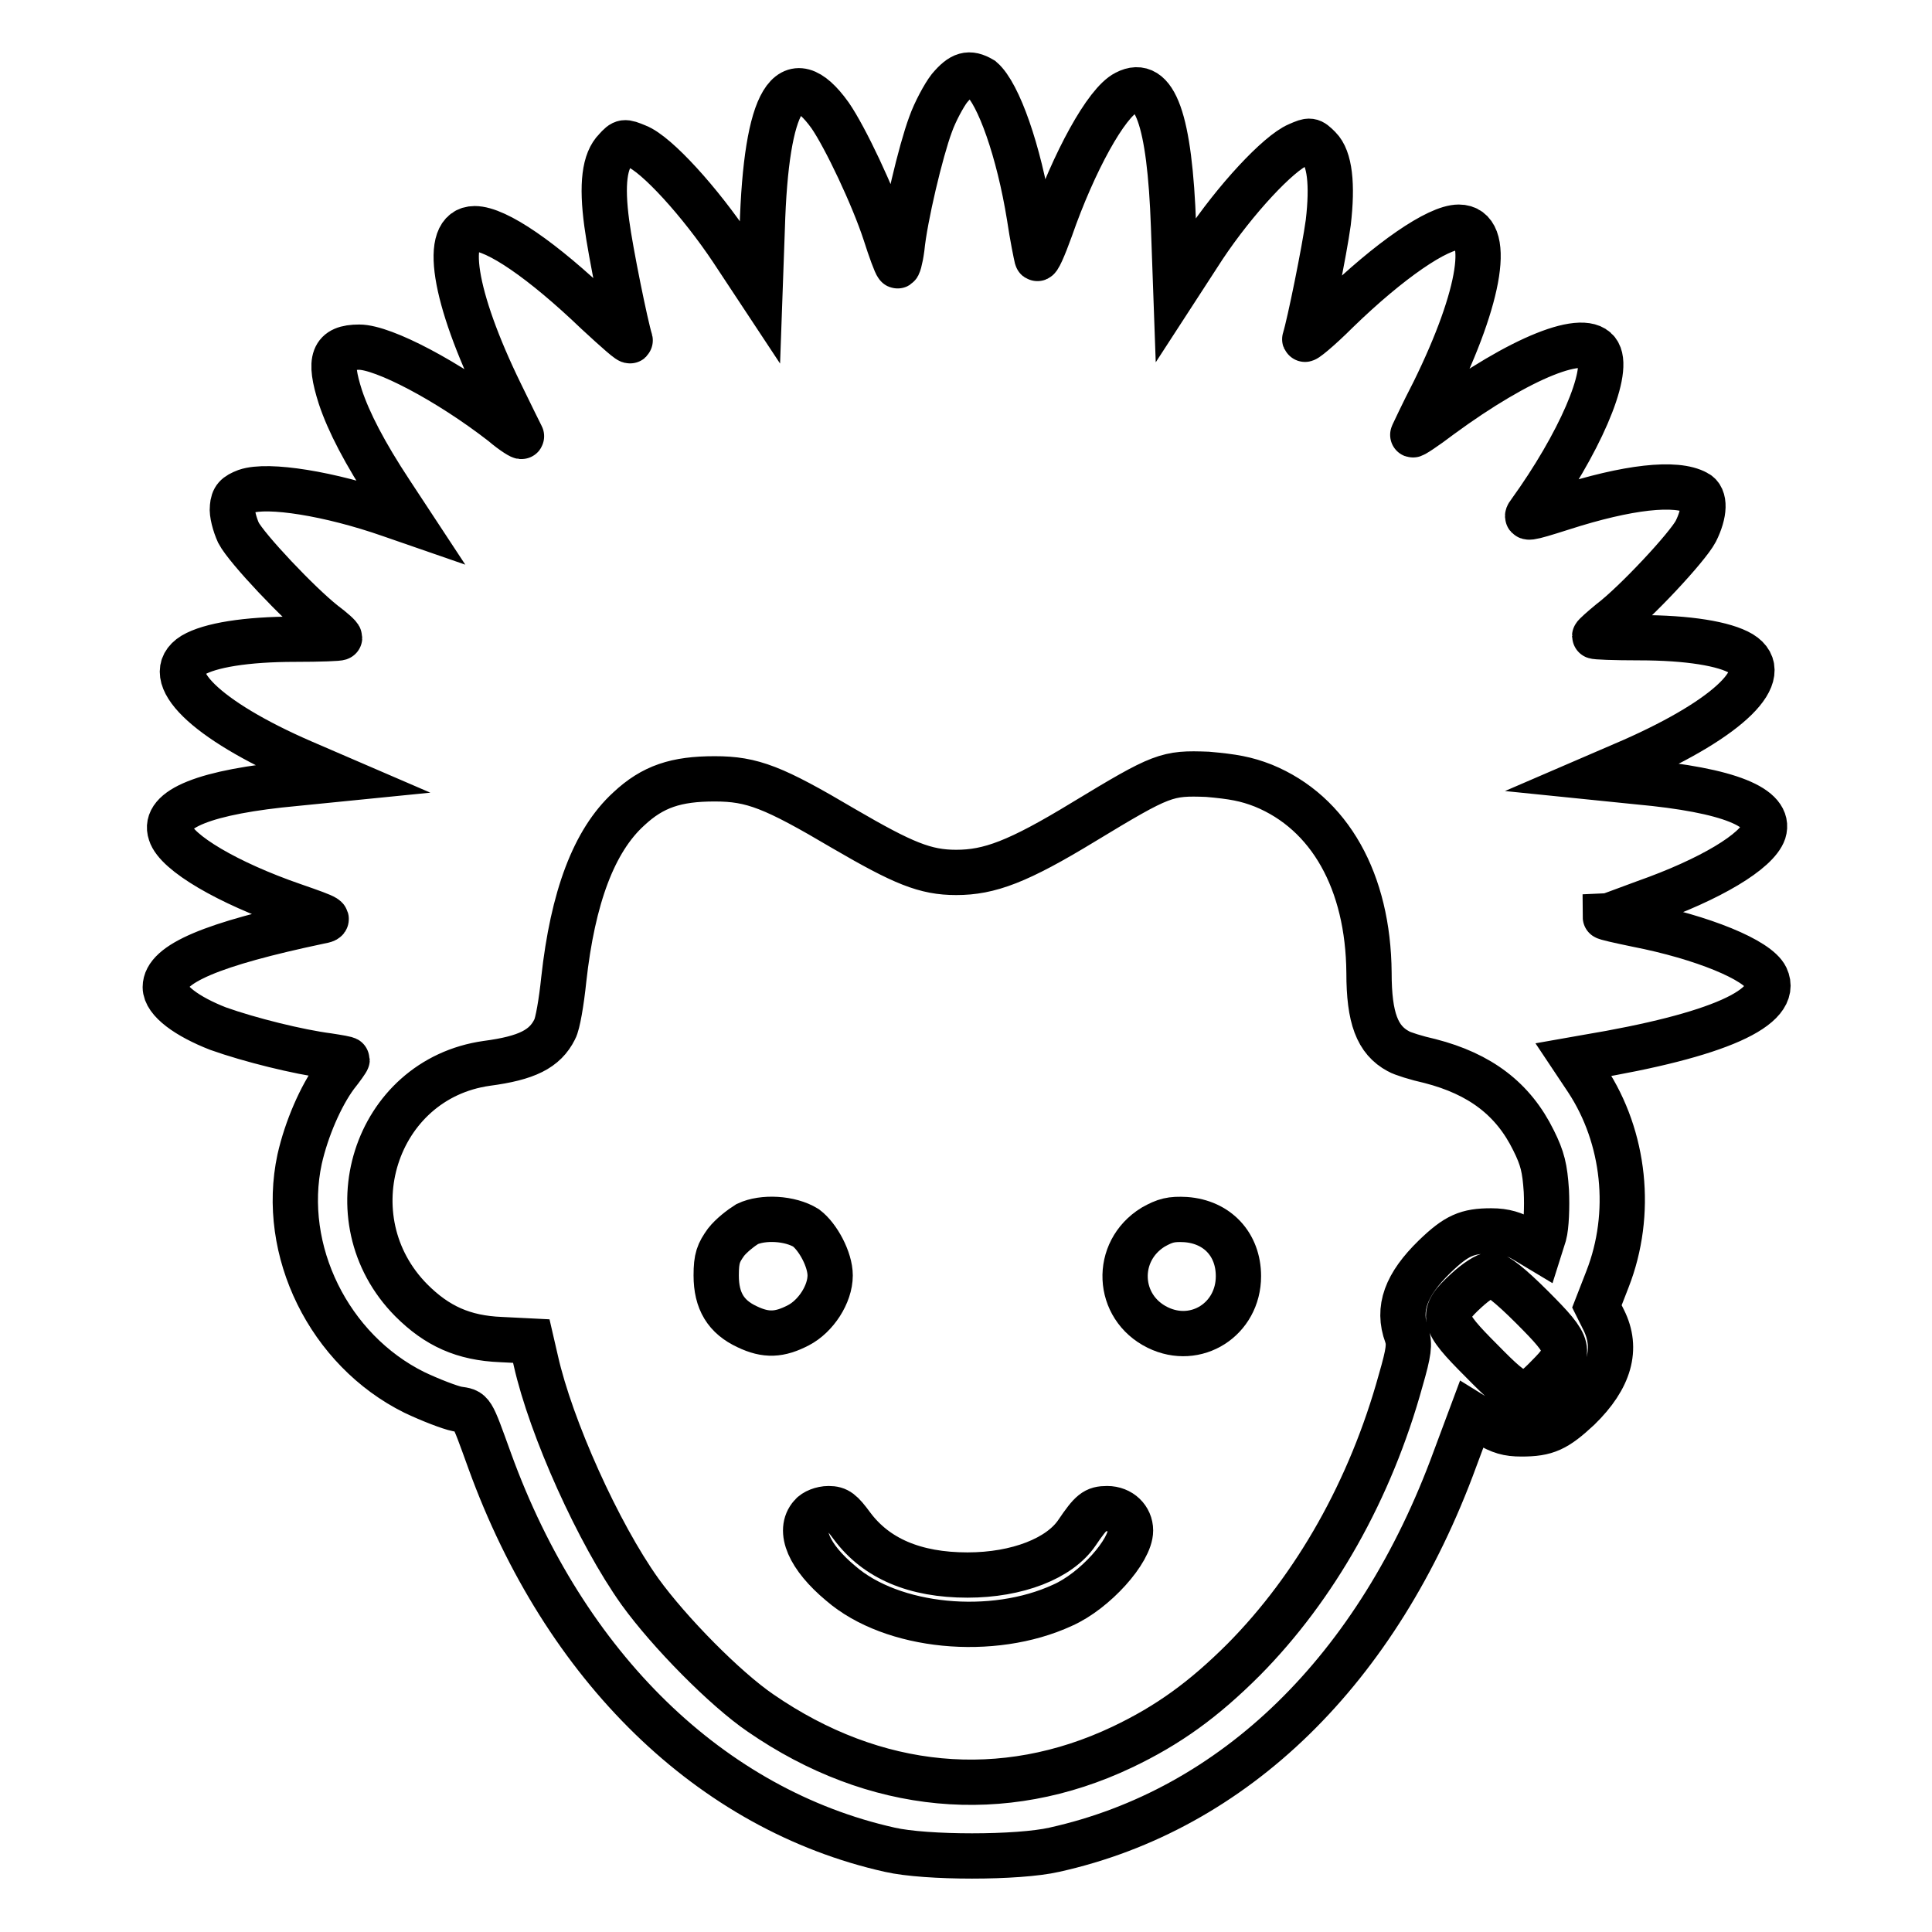
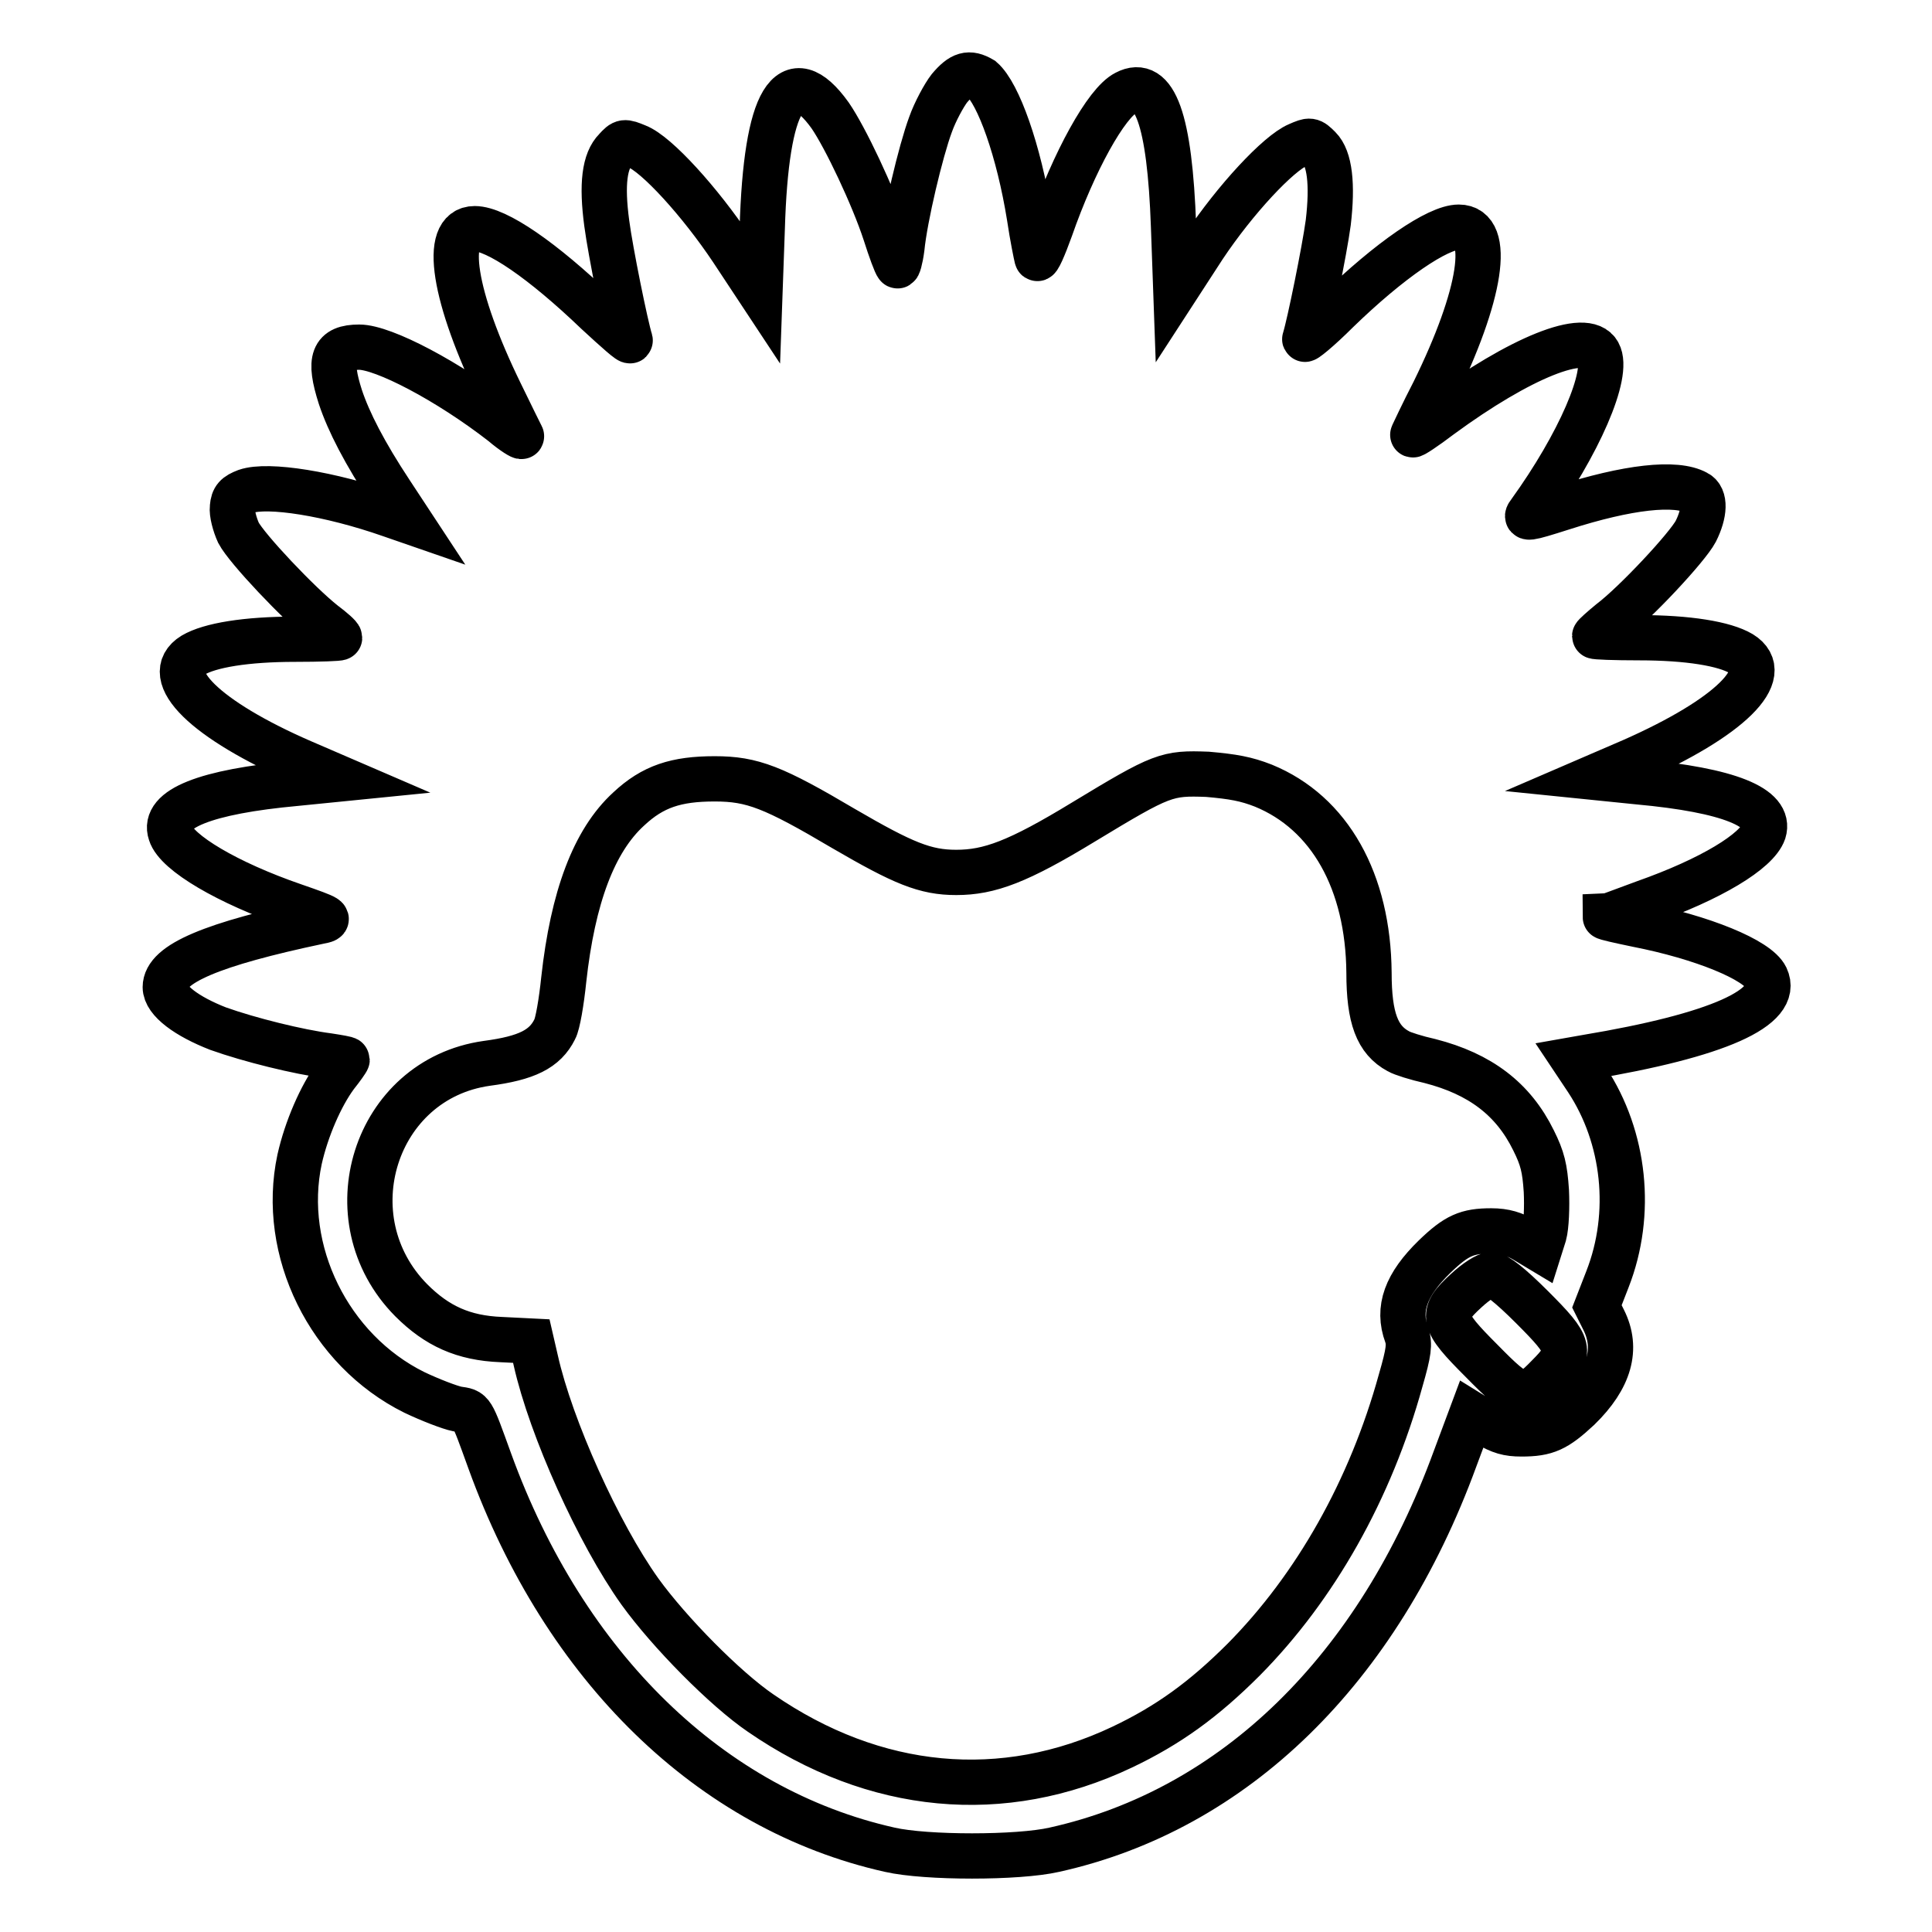
<svg xmlns="http://www.w3.org/2000/svg" version="1.1" x="0px" y="0px" viewBox="0 0 256 256" enable-background="new 0 0 256 256" xml:space="preserve">
  <g>
    <g>
      <g>
        <path stroke-width="6" fill-opacity="0" stroke="#000000" d="M125.8,11.7c-0.7,0.9-1.9,3.1-2.5,4.8c-1.3,3.5-3.4,12.3-3.8,16.4c-0.2,1.5-0.5,2.5-0.6,2.3c-0.2-0.2-0.9-2.1-1.6-4.3c-1.6-4.9-5.3-12.7-7.3-15.6c-5.3-7.4-8.5-2.2-9,15l-0.3,8.4L97,33.1c-4.2-6.3-10-12.7-12.6-13.7c-1.7-0.7-1.8-0.7-2.8,0.4c-1.5,1.5-1.9,4.6-1.2,9.8c0.5,3.8,2.5,13.6,3.1,15.5c0.1,0.4-1.8-1.3-4.4-3.7c-7.2-6.9-13.3-11.1-16.2-11.1c-4.3,0-2.8,9.1,3.4,21.8c1.4,2.9,2.7,5.5,2.8,5.7c0.1,0.2-1.1-0.5-2.5-1.7c-7.2-5.6-15.8-10.1-19-10.1c-3.5,0-4.1,1.6-2.5,6.6c1.1,3.3,3.2,7.4,6.7,12.7l2.5,3.8l-2.6-0.9c-8-2.8-16.2-4.1-19.1-3.1c-1.3,0.5-1.7,0.9-1.8,2.1c-0.1,0.8,0.3,2.3,0.8,3.4c1.1,2.1,8,9.4,11.3,12c1.2,0.9,2.1,1.7,2.1,1.9c0,0.1-2.6,0.2-5.9,0.2c-6.5,0-11.3,0.8-13.5,2.1c-4.4,2.7,1.6,8.6,14.5,14.2l5.1,2.2l-6,0.6c-12,1.1-17.7,3.4-16.6,6.6c0.8,2.6,7.6,6.6,16.3,9.6c4.9,1.7,5,1.8,3.4,2.1c-14.2,3-20.4,5.6-20.4,8.7c0,1.8,2.9,3.9,7,5.5c4.2,1.5,10.7,3.1,14.6,3.6c1.3,0.2,2.5,0.4,2.5,0.5c0,0.1-0.7,1.1-1.5,2.1c-2,2.7-3.9,7.1-4.8,11.1c-2.6,12.1,3.9,25.3,15.2,30.9c2.1,1,4.7,2,5.7,2.2c2,0.3,1.8,0,4.3,6.9c9.9,27.3,29.3,46.2,53,51.5c4.8,1.1,17,1.1,21.8,0c23.9-5.3,42.9-23.9,53.1-51.8l2.2-5.9l2.1,1.3c1.7,1,2.7,1.3,4.5,1.3c3.3,0,4.6-0.6,7.6-3.4c4.1-4,5.2-7.9,3.3-11.7l-0.9-1.8l1.4-3.6c3.4-8.7,2.3-18.8-2.7-26.4l-1.8-2.7l1.7-0.3c17.4-2.9,25.7-6.6,23.8-10.6c-1.1-2.3-8.4-5.3-17.1-7c-2.4-0.5-4.2-0.9-4.2-1c0.1,0,2.5-0.9,5.2-1.9c8.8-3.1,14.9-6.8,15.8-9.4c1-3.2-4.6-5.5-16.6-6.6l-5.9-0.6l5.1-2.2c12.9-5.7,18.8-11.5,14.4-14.2c-2.2-1.3-7-2.1-13.5-2.1c-3.3,0-5.9-0.1-5.9-0.2c0-0.1,1-1,2.1-1.9c3.3-2.5,10.2-9.9,11.3-12c1.2-2.4,1.3-4.5,0.1-5.1c-2.7-1.5-9.1-0.8-17.8,2c-4.7,1.5-5,1.5-4.3,0.6c6.5-9,10.6-18.4,9.1-21.1c-1.6-3-10.4,0.6-20.9,8.3c-2.1,1.6-3.8,2.7-3.7,2.5c0.1-0.2,1.3-2.8,2.8-5.7c6.3-12.8,7.7-21.8,3.3-21.8c-2.8,0-9.2,4.4-16.1,11.1c-2.5,2.5-4.5,4.1-4.3,3.7c0.6-1.9,2.6-11.7,3.1-15.4c0.6-5.1,0.2-8.5-1.2-9.9c-1.1-1.1-1.2-1.1-2.8-0.4c-2.6,1.1-8.3,7.2-12.5,13.5l-3.7,5.7l-0.3-8.4c-0.5-14.2-2.5-19.7-6.3-17.7c-2.6,1.3-6.9,9.1-10,18c-0.9,2.5-1.7,4.3-1.8,3.9c-0.1-0.4-0.6-2.8-1-5.5c-1.4-8.7-4.1-16.3-6.3-18.2C128.4,9.5,127.4,9.8,125.8,11.7z M167.4,104.1c8.8,3.6,13.9,12.7,14,24.8c0,6,1.1,8.9,3.9,10.4c0.5,0.3,2.4,0.9,4.2,1.3c6.6,1.7,11,5,13.7,10.5c1.2,2.4,1.5,3.7,1.7,6.7c0.1,2.1,0,4.7-0.3,5.8l-0.6,1.9l-2-1.2c-1.4-0.8-2.6-1.2-4.4-1.2c-3.2,0-4.6,0.6-7.5,3.4c-3.8,3.7-5,6.9-3.7,10.4c0.4,1.2,0.3,2.2-0.8,6c-4,14.5-11.3,27.4-20.8,37c-5.3,5.3-10,8.7-16.1,11.6c-15.8,7.5-32.8,5.9-47.9-4.5c-4.7-3.2-12.1-10.7-16-16.1c-5.5-7.7-11.8-21.7-13.8-30.6l-0.6-2.6l-4-0.2c-5-0.2-8.5-1.8-11.9-5.2c-10.7-10.8-4.9-29.3,10-31.4c5.3-0.7,7.7-1.9,9-4.5c0.4-0.7,0.9-3.7,1.2-6.6c1.2-10.9,4-18.4,8.6-22.6c3.2-3,6.3-4,11.4-4c5,0,7.8,1.1,17.1,6.6c7.9,4.6,10.8,5.8,14.9,5.8c4.4,0,8.2-1.4,16.9-6.7c10.4-6.3,11-6.5,16.4-6.3C163.4,102.9,165.1,103.2,167.4,104.1z M203,173.2c5.2,5.2,5.4,5.9,2.1,9.2c-3.1,3.2-3.7,3.1-8.8-2.1c-5.3-5.3-5.5-6.1-2-9.3c1.3-1.2,2.7-2.1,3.3-2.1C198.3,168.9,200.1,170.3,203,173.2z" />
-         <path stroke-width="6" fill-opacity="0" stroke="#000000" d="M99,162.2c-0.8,0.5-2.1,1.5-2.8,2.4c-1,1.4-1.3,2.1-1.3,4.4c0,3.4,1.3,5.5,4.1,6.8c2.5,1.2,4.3,1.1,6.8-0.2c2.3-1.2,4.2-4.1,4.2-6.6c0-2.1-1.6-5.1-3.2-6.3C104.7,161.4,101.1,161.2,99,162.2z" />
-         <path stroke-width="6" fill-opacity="0" stroke="#000000" d="M152.8,162.6c-5.2,3.2-4.9,10.6,0.6,13.3c5.1,2.5,10.7-1.1,10.7-6.8c0-4.2-2.8-7.2-7-7.5C155.2,161.5,154.4,161.7,152.8,162.6z" />
-         <path stroke-width="6" fill-opacity="0" stroke="#000000" d="M107.5,200.8c-1.8,2-0.3,5.5,3.9,9c6.8,5.9,20.1,7.2,29.4,2.9c4.3-1.9,9-7.2,9-9.9c0-1.6-1.3-2.9-3.1-2.9c-1.6,0-2.1,0.4-4,3.2c-2.3,3.4-7.9,5.6-14.5,5.6c-7,0-12.1-2.2-15.3-6.5c-1.4-1.9-1.9-2.3-3.1-2.3C108.9,199.9,107.9,200.3,107.5,200.8z" />
      </g>
    </g>
  </g>
</svg>